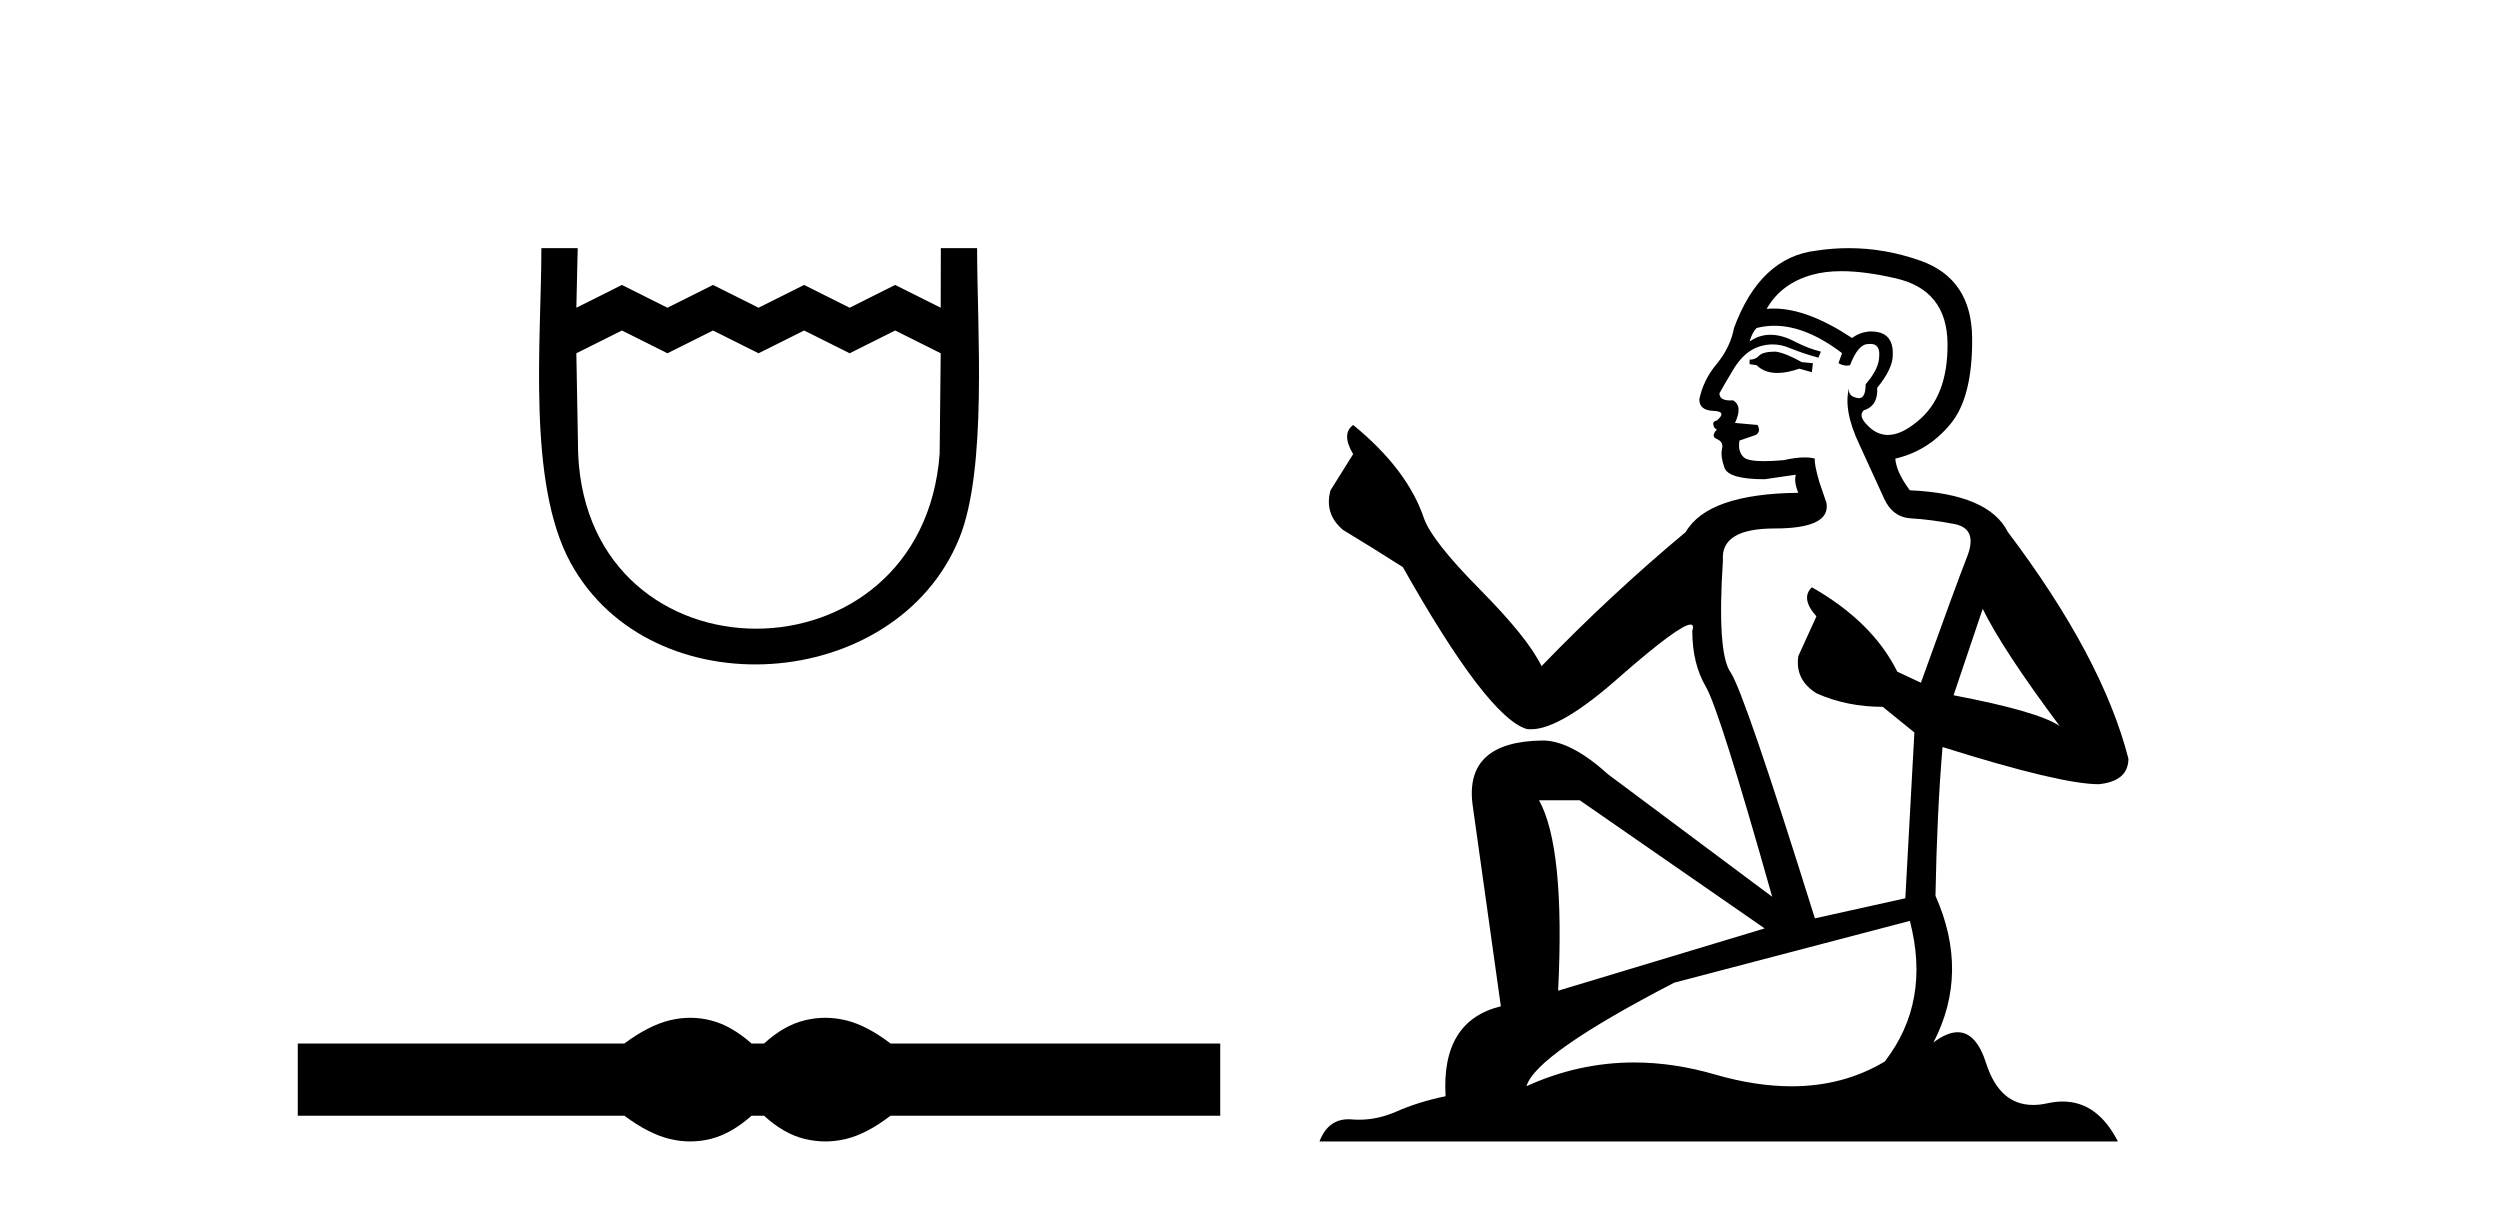
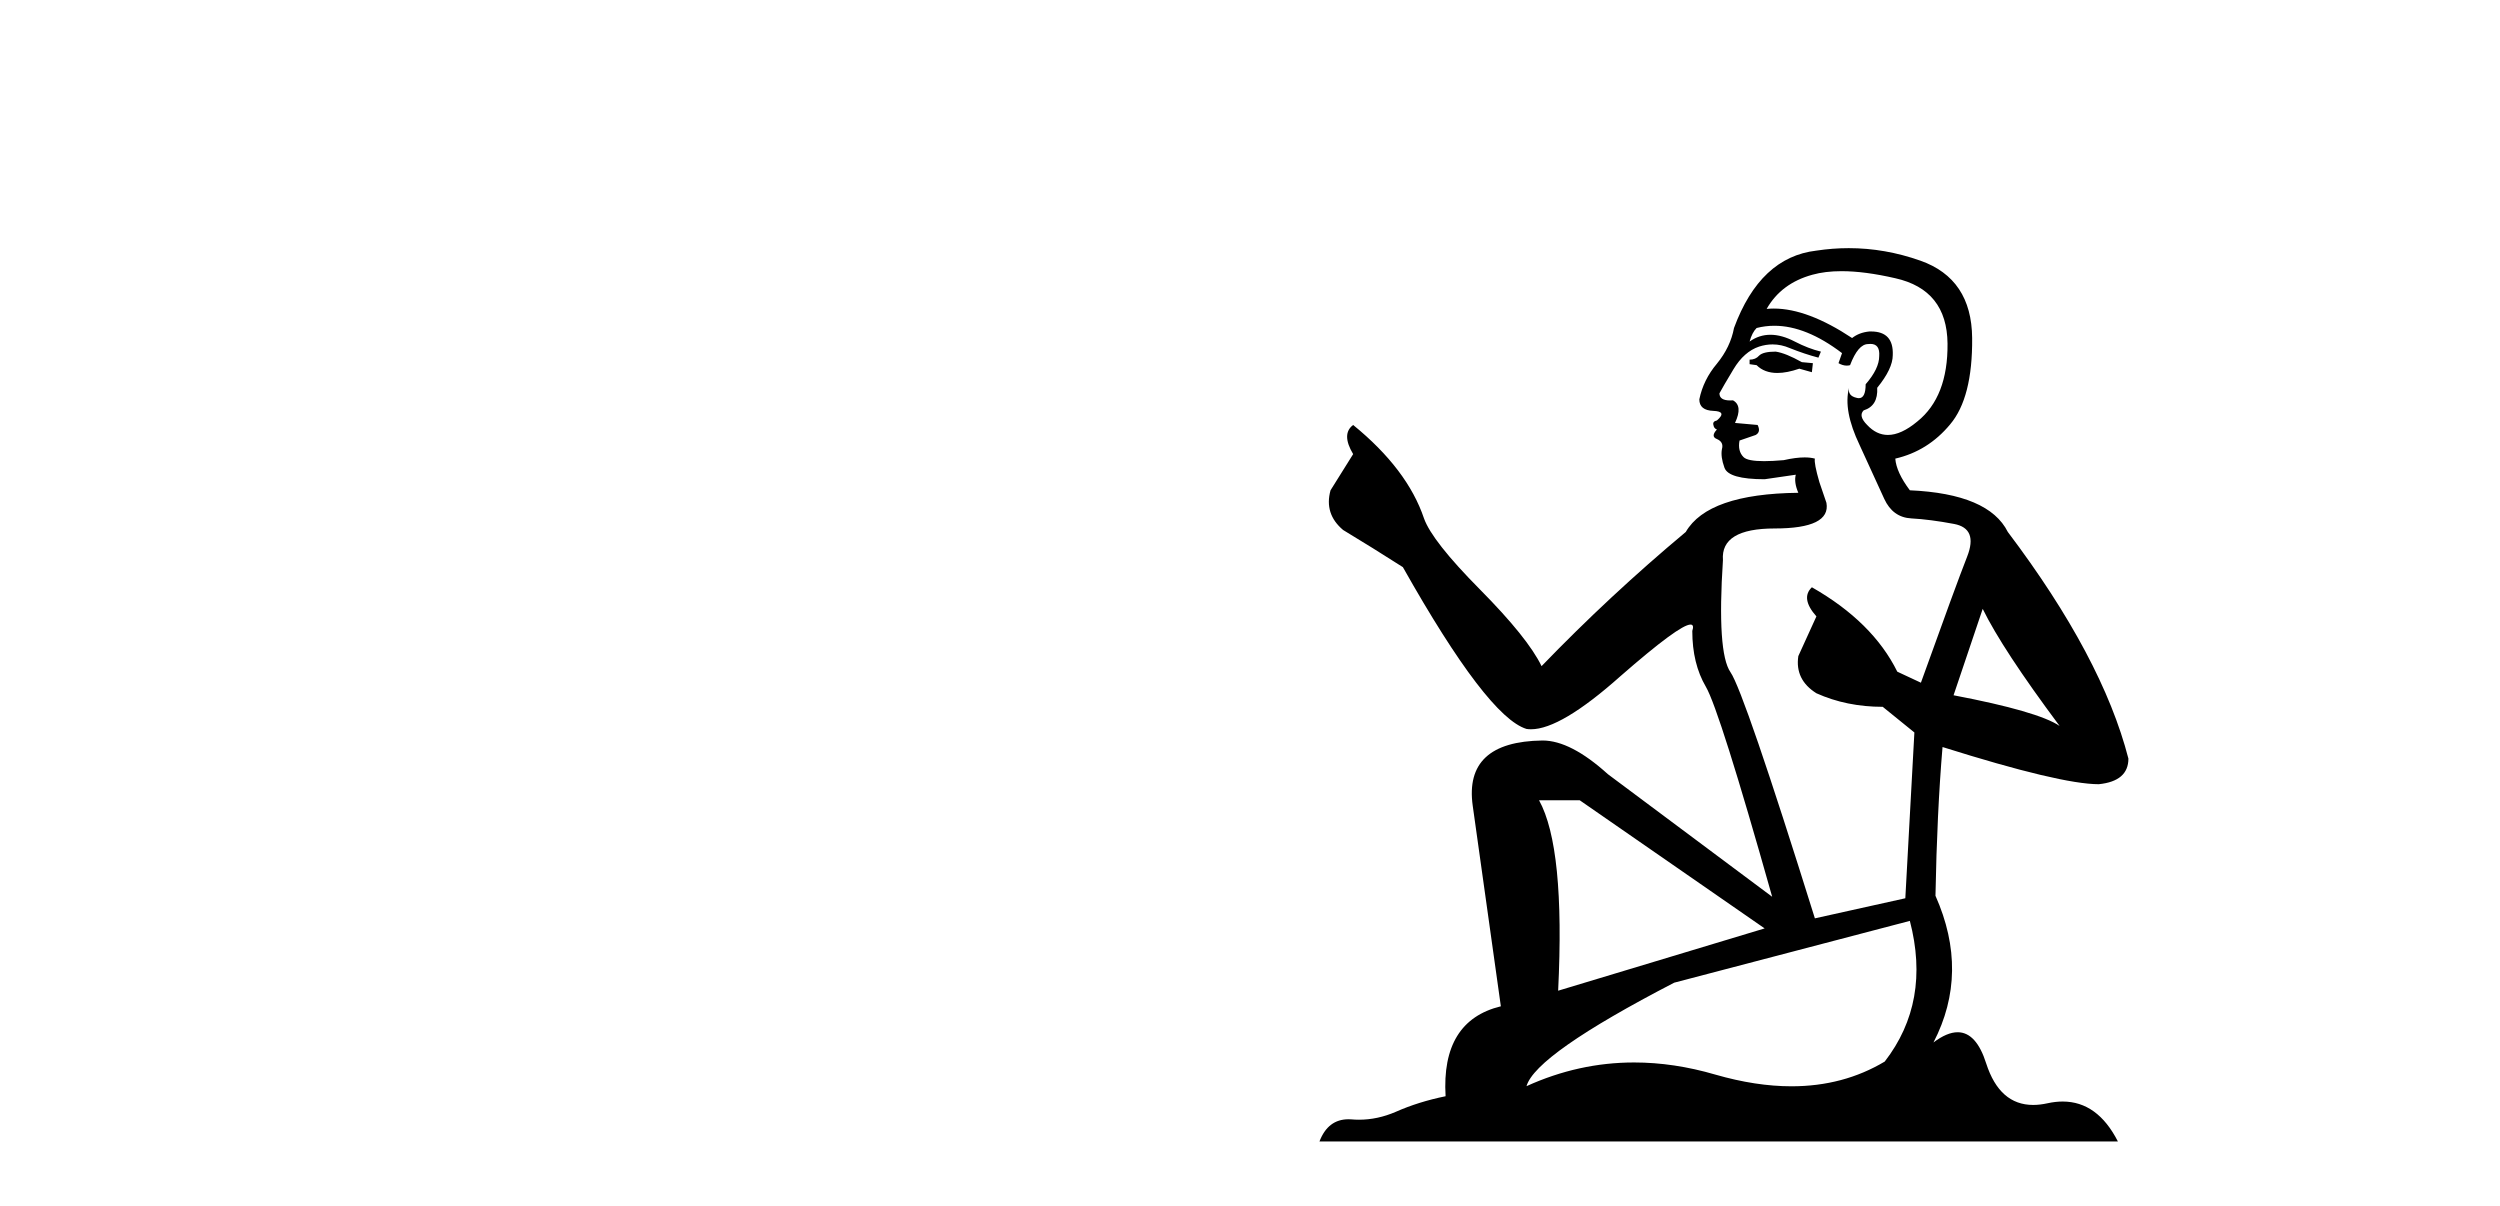
<svg xmlns="http://www.w3.org/2000/svg" width="85.0" height="41.0">
-   <path d="M 18.407 8.437 C 18.407 11.563 17.91 16.41 19.401 19.136 C 22.137 24.139 30.459 23.573 32.611 18.312 C 33.581 15.943 33.221 11.131 33.221 8.437 L 31.988 8.437 L 31.984 10.463 L 30.435 9.688 L 28.887 10.463 L 27.339 9.688 L 25.79 10.463 L 24.242 9.688 L 22.693 10.463 L 21.145 9.688 L 19.596 10.463 L 19.642 8.437 L 18.407 8.437 M 19.596 12.011 L 21.145 11.237 L 22.693 12.011 L 24.242 11.237 L 25.79 12.011 L 27.339 11.237 L 28.887 12.011 L 30.435 11.237 L 31.984 12.011 L 31.948 15.432 C 31.354 23.358 20.002 23.355 19.657 15.432 L 19.596 12.011 Z" style="fill:#000000;stroke:none" />
-   <path d="M 23.467 34.605 C 23.233 34.605 22.999 34.634 22.763 34.692 C 22.291 34.808 21.78 35.07 21.228 35.479 L 10.124 35.479 L 10.124 37.935 L 21.228 37.935 C 21.78 38.344 22.291 38.607 22.763 38.723 C 22.999 38.78 23.233 38.809 23.467 38.809 C 23.701 38.809 23.933 38.78 24.164 38.723 C 24.627 38.607 25.09 38.344 25.552 37.935 L 25.979 37.935 C 26.424 38.344 26.883 38.607 27.354 38.723 C 27.59 38.78 27.826 38.809 28.061 38.809 C 28.297 38.809 28.533 38.78 28.769 38.723 C 29.24 38.607 29.743 38.344 30.277 37.935 L 41.488 37.935 L 41.488 35.479 L 30.277 35.479 C 29.743 35.07 29.24 34.808 28.769 34.692 C 28.533 34.634 28.297 34.605 28.061 34.605 C 27.826 34.605 27.59 34.634 27.354 34.692 C 26.883 34.808 26.424 35.07 25.979 35.479 L 25.552 35.479 C 25.09 35.07 24.627 34.808 24.164 34.692 C 23.933 34.634 23.701 34.605 23.467 34.605 Z" style="fill:#000000;stroke:none" />
  <path d="M 60.374 11.955 Q 59.947 11.955 59.81 12.091 Q 59.691 12.228 59.486 12.228 L 59.486 12.382 L 59.725 12.416 Q 59.99 12.681 60.43 12.681 Q 60.755 12.681 61.177 12.535 L 61.604 12.655 L 61.638 12.348 L 61.262 12.313 Q 60.716 12.006 60.374 11.955 ZM 62.611 9.22 Q 63.4 9.22 64.44 9.46 Q 66.199 9.853 66.216 11.681 Q 66.233 13.492 65.191 14.329 Q 64.64 14.788 64.188 14.788 Q 63.799 14.788 63.483 14.449 Q 63.176 14.141 63.364 13.953 Q 63.859 13.8 63.825 13.185 Q 64.354 12.535 64.354 12.074 Q 64.387 11.27 63.616 11.27 Q 63.584 11.27 63.551 11.271 Q 63.21 11.305 62.971 11.493 Q 61.459 10.491 60.31 10.491 Q 60.186 10.491 60.066 10.503 L 60.066 10.503 Q 60.562 9.631 61.621 9.341 Q 62.053 9.22 62.611 9.22 ZM 67.412 20.701 Q 68.078 22.068 70.026 24.682 Q 69.291 24.186 66.421 23.639 L 67.412 20.701 ZM 60.329 11.076 Q 61.407 11.076 62.629 12.006 L 62.509 12.348 Q 62.653 12.431 62.788 12.431 Q 62.846 12.431 62.902 12.416 Q 63.176 11.698 63.517 11.698 Q 63.558 11.693 63.595 11.693 Q 63.924 11.693 63.893 12.108 Q 63.893 12.535 63.432 13.065 Q 63.432 13.538 63.202 13.538 Q 63.166 13.538 63.124 13.526 Q 62.817 13.458 62.868 13.185 L 62.868 13.185 Q 62.663 13.953 63.227 15.132 Q 63.774 16.328 64.064 16.96 Q 64.354 17.592 64.986 17.626 Q 65.618 17.66 66.438 17.814 Q 67.258 17.968 66.883 18.925 Q 66.507 19.881 65.311 23.212 L 64.508 22.837 Q 63.671 21.145 61.604 19.967 L 61.604 19.967 Q 61.211 20.342 61.758 20.957 L 61.143 22.307 Q 61.023 23.11 61.758 23.571 Q 62.783 24.032 64.013 24.032 L 65.089 24.904 L 64.781 30.541 L 61.706 31.224 Q 59.298 23.52 58.836 22.854 Q 58.375 22.187 58.58 19.044 Q 58.495 17.968 60.34 17.968 Q 62.253 17.968 62.099 17.097 L 61.86 16.396 Q 61.672 15.747 61.706 15.593 Q 61.556 15.552 61.357 15.552 Q 61.057 15.552 60.647 15.645 Q 60.26 15.679 59.979 15.679 Q 59.417 15.679 59.281 15.542 Q 59.076 15.337 59.144 14.978 L 59.691 14.79 Q 59.879 14.688 59.759 14.449 L 58.99 14.38 Q 59.264 13.8 58.922 13.612 Q 58.871 13.615 58.825 13.615 Q 58.461 13.615 58.461 13.373 Q 58.58 13.15 58.939 12.553 Q 59.298 11.955 59.81 11.784 Q 60.04 11.71 60.268 11.71 Q 60.563 11.71 60.852 11.835 Q 61.365 12.04 61.826 12.16 L 61.911 11.955 Q 61.484 11.852 61.023 11.613 Q 60.579 11.382 60.195 11.382 Q 59.81 11.382 59.486 11.613 Q 59.571 11.305 59.725 11.152 Q 60.021 11.076 60.329 11.076 ZM 53.712 27.21 L 59.998 31.566 L 52.977 33.684 Q 53.216 28.816 52.328 27.21 ZM 64.935 31.31 Q 65.653 34.06 64.081 36.093 Q 62.673 36.934 60.911 36.934 Q 59.701 36.934 58.324 36.537 Q 56.913 36.124 55.561 36.124 Q 53.673 36.124 51.901 36.93 Q 52.208 35.854 56.923 33.411 L 64.935 31.31 ZM 62.857 8.437 Q 62.31 8.437 61.758 8.521 Q 59.844 8.743 58.956 11.152 Q 58.836 11.801 58.375 12.365 Q 57.914 12.911 57.777 13.578 Q 57.777 13.953 58.256 13.97 Q 58.734 13.988 58.375 14.295 Q 58.221 14.329 58.256 14.449 Q 58.273 14.568 58.375 14.603 Q 58.153 14.842 58.375 14.927 Q 58.614 15.03 58.546 15.269 Q 58.495 15.525 58.631 15.901 Q 58.768 16.294 59.998 16.294 L 61.057 16.14 L 61.057 16.14 Q 60.989 16.396 61.143 16.755 Q 58.068 16.789 57.316 18.087 Q 54.737 20.24 52.413 22.649 Q 51.952 21.692 50.312 20.035 Q 48.689 18.395 48.416 17.626 Q 47.852 15.952 46.007 14.449 Q 45.597 14.756 46.007 15.44 L 45.238 16.67 Q 45.016 17.472 45.665 18.019 Q 46.656 18.617 47.698 19.283 Q 50.568 24.374 51.901 24.784 Q 51.974 24.795 52.055 24.795 Q 53.069 24.795 55.095 22.99 Q 57.104 21.235 57.478 21.235 Q 57.609 21.235 57.538 21.453 Q 57.538 22.563 57.999 23.349 Q 58.461 24.135 60.254 30.49 L 54.668 26.322 Q 53.404 25.177 52.447 25.177 Q 49.765 25.211 50.073 27.398 L 51.029 34.214 Q 48.997 34.709 49.15 37.272 Q 48.228 37.46 47.459 37.801 Q 46.838 38.07 46.206 38.07 Q 46.072 38.07 45.939 38.058 Q 45.893 38.055 45.848 38.055 Q 45.152 38.055 44.862 38.809 L 72.008 38.809 Q 71.315 37.452 70.131 37.452 Q 69.884 37.452 69.616 37.511 Q 69.358 37.568 69.127 37.568 Q 67.987 37.568 67.532 36.161 Q 67.195 35.096 66.56 35.096 Q 66.198 35.096 65.738 35.444 Q 66.968 33.069 65.806 30.456 Q 65.858 27.62 66.046 25.399 Q 70.06 26.663 71.358 26.663 Q 72.366 26.561 72.366 25.792 Q 71.478 22.341 68.266 18.087 Q 67.617 16.789 64.935 16.67 Q 64.474 16.055 64.44 15.593 Q 65.55 15.337 66.302 14.432 Q 67.071 13.526 67.053 11.493 Q 67.036 9.478 65.294 8.863 Q 64.088 8.437 62.857 8.437 Z" style="fill:#000000;stroke:none" />
</svg>